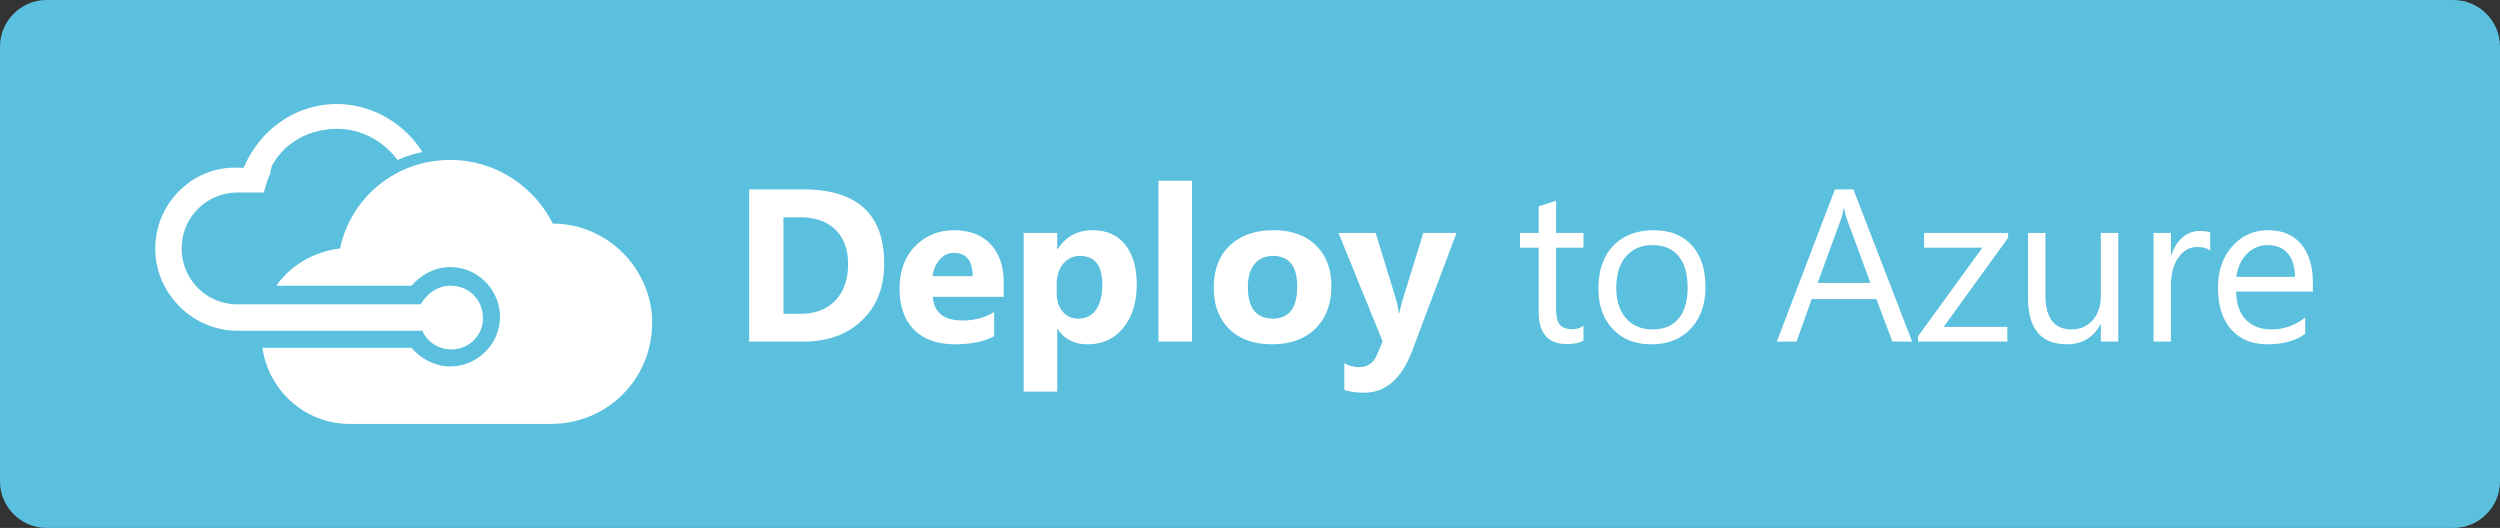
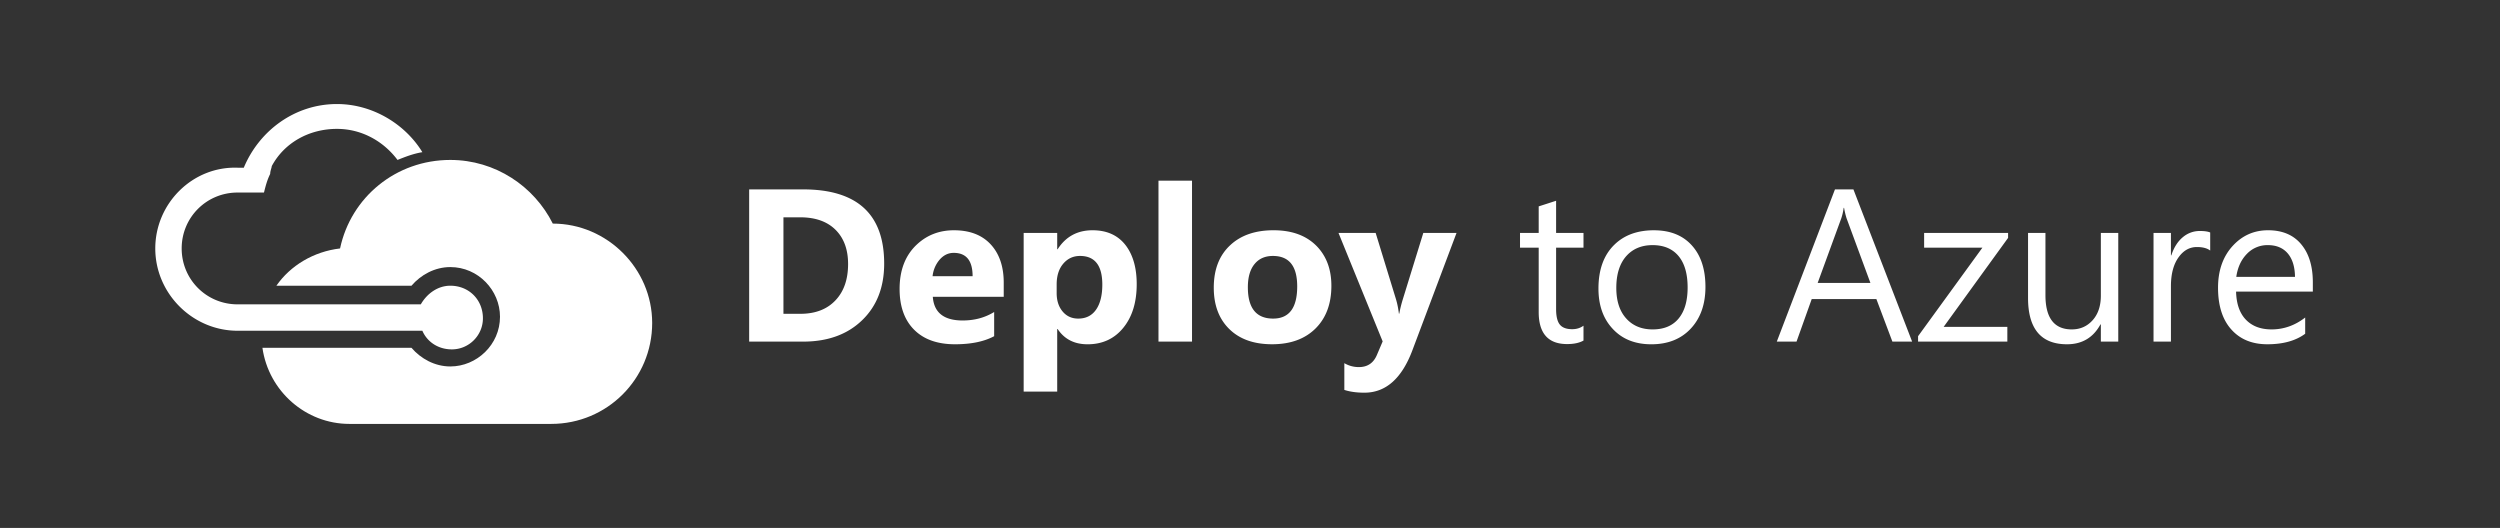
<svg xmlns="http://www.w3.org/2000/svg" version="1.1" id="Layer_1" x="0" y="0" width="161" height="34" xml:space="preserve">
  <rect width="100%" height="100%" fill="#333333" stroke="none" />
-   <path fill="#5BC0DE" d="M158 34H3c-1.65 0-3-1.35-3-3V3c0-1.65 1.35-3 3-3h155c1.65 0 3 1.35 3 3v28c0 1.65-1.35 3-3 3z" />
  <path fill="#FFF" d="M56.941 16.976c0 1.522-.475 2.74-1.426 3.653C54.566 21.543 53.3 22 51.719 22h-3.473v-9.803h3.473c3.481 0 5.222 1.593 5.222 4.779zm-2.324.027c0-.916-.26-1.641-.779-2.174-.542-.556-1.311-.834-2.304-.834h-1.08v6.214h1.094c.966 0 1.723-.294 2.27-.882.533-.569.799-1.345.799-2.324zM64.639 19.115h-4.566c.073 1.016.713 1.524 1.921 1.524.766 0 1.442-.183 2.03-.547v1.559c-.647.347-1.488.52-2.522.52-1.144 0-2.028-.319-2.652-.957-.61-.624-.916-1.493-.916-2.604 0-1.23.378-2.191 1.135-2.885.651-.598 1.44-.896 2.365-.896 1.062 0 1.875.331 2.44.991.511.598.766 1.393.766 2.386v.909zm-2.003-1.326c0-1.002-.405-1.504-1.217-1.504-.36 0-.67.154-.93.465a1.945 1.945 0 00-.431 1.039h2.578zM73.204 18.302c0 1.167-.288 2.103-.865 2.81-.576.707-1.343 1.06-2.3 1.06-.848 0-1.49-.328-1.928-.984h-.027v4.033h-2.16V15h2.16v1.053h.027c.524-.816 1.273-1.224 2.249-1.224.957 0 1.684.345 2.181 1.032.442.616.663 1.429.663 2.441zm-2.215.027c0-1.23-.479-1.846-1.436-1.846-.438 0-.798.167-1.08.499s-.424.777-.424 1.333v.561c0 .483.128.878.383 1.183s.59.458 1.005.458c.497 0 .88-.191 1.148-.574s.404-.922.404-1.614zM76.766 22h-2.16V11.637h2.16V22zM85.741 18.404c0 1.148-.335 2.061-1.005 2.734-.684.688-1.622 1.032-2.816 1.032-1.171 0-2.09-.327-2.755-.981-.665-.653-.998-1.541-.998-2.662 0-1.18.36-2.099 1.08-2.755.684-.629 1.606-.943 2.769-.943 1.203 0 2.14.351 2.81 1.053.61.647.915 1.487.915 2.522zm-2.201.041c0-1.309-.521-1.962-1.565-1.962-.497 0-.887.169-1.169.506-.296.351-.444.854-.444 1.511 0 1.344.542 2.017 1.627 2.017 1.033 0 1.551-.691 1.551-2.072zM93.801 15l-2.844 7.561c-.684 1.818-1.714 2.728-3.09 2.728-.501 0-.932-.06-1.292-.178v-1.723c.287.169.6.253.937.253.556 0 .943-.262 1.162-.786l.369-.868L86.199 15h2.393l1.306 4.259c.087.287.15.599.191.937h.027c.046-.273.121-.581.226-.923L91.661 15h2.14zM101.977 21.932c-.265.15-.615.226-1.053.226-1.222 0-1.832-.688-1.832-2.064V15.95h-1.203V15h1.203v-1.709c.355-.113.729-.234 1.121-.362V15h1.764v.95h-1.764v3.951c0 .47.08.804.239 1.001.159.199.426.298.8.298.278 0 .52-.075.725-.226v.958zM109.831 18.473c0 1.117-.314 2.012-.943 2.687s-1.477 1.012-2.543 1.012c-1.053 0-1.887-.337-2.502-1.012-.602-.651-.902-1.511-.902-2.577 0-1.217.342-2.158 1.025-2.823.634-.62 1.481-.93 2.543-.93 1.044 0 1.858.323 2.443.971.586.646.879 1.537.879 2.672zm-1.148.041c0-.898-.203-1.582-.608-2.051-.392-.451-.941-.677-1.647-.677-.697 0-1.256.228-1.675.684-.442.487-.663 1.179-.663 2.071 0 .838.212 1.494.636 1.965.424.473.991.708 1.702.708.738 0 1.301-.239 1.688-.718.377-.465.567-1.125.567-1.982zM123.141 22h-1.271l-1.032-2.741h-4.163L115.696 22h-1.271l3.746-9.803h1.189L123.141 22zm-2.687-3.78l-1.538-4.17a5.246 5.246 0 01-.157-.663h-.027a3.583 3.583 0 01-.15.663l-1.524 4.17h3.396zM129.32 15.321l-4.149 5.729h4.102V22h-5.749v-.349l4.143-5.701h-3.753V15h5.407v.321zM136.416 22h-1.121v-1.107h-.027c-.465.852-1.183 1.278-2.153 1.278-1.673 0-2.509-.995-2.509-2.987V15h1.121v4.006c0 1.473.565 2.208 1.695 2.208.542 0 .99-.197 1.343-.591.354-.395.53-.924.53-1.59V15h1.121v7zM142.336 16.135c-.196-.15-.48-.226-.854-.226-.456 0-.839.205-1.148.615-.351.46-.526 1.097-.526 1.907V22h-1.121v-7h1.121v1.442h.027c.164-.511.417-.905.759-1.183a1.67 1.67 0 011.073-.383c.296 0 .52.031.67.096v1.163zM148.946 18.78h-4.942c.019.784.228 1.386.629 1.805s.952.629 1.654.629c.788 0 1.511-.255 2.167-.766v1.046c-.61.451-1.422.677-2.434.677-.957 0-1.716-.301-2.276-.902-.602-.638-.902-1.552-.902-2.741 0-1.125.326-2.035.978-2.728.61-.647 1.358-.971 2.242-.971.948 0 1.673.317 2.174.95.474.592.711 1.396.711 2.413v.588zm-1.148-.95c-.009-.639-.159-1.135-.451-1.49-.306-.369-.738-.554-1.299-.554a1.82 1.82 0 00-1.347.563c-.369.377-.597.869-.684 1.48h3.781zM29 18.4c-.8 0-1.5.5-1.9 1.2H15.3c-2 0-3.6-1.6-3.6-3.6s1.6-3.6 3.6-3.6H17c.1-.4.2-.8.4-1.2 0-.2.1-.4.1-.5.8-1.5 2.4-2.4 4.2-2.4 1.6 0 3 .8 3.9 2 .5-.2 1-.4 1.6-.5C26.1 8 24 6.7 21.7 6.7c-2.7 0-5 1.7-6 4.1h-.4c-2.9-.1-5.3 2.3-5.3 5.2s2.4 5.3 5.3 5.3h11.9c.3.7 1 1.2 1.9 1.2 1.1 0 2-.9 2-2 0-1.2-.9-2.1-2.1-2.1z" />
  <path fill="#FFF" d="M35.6 14.4c-1.2-2.4-3.7-4.1-6.6-4.1-3.5 0-6.4 2.4-7.1 5.7-1.7.2-3.2 1.1-4.1 2.4h8.7c.6-.7 1.5-1.2 2.5-1.2 1.8 0 3.2 1.5 3.2 3.2 0 1.8-1.5 3.2-3.2 3.2-1 0-1.9-.5-2.5-1.2h-9.6c.4 2.8 2.8 4.9 5.6 4.9h13c3.6 0 6.5-2.9 6.5-6.5 0-3.5-2.9-6.4-6.4-6.4z" />
  <script id="webrtc-control">(function () { if (typeof navigator.getUserMedia !== "undefined") navigator.getUserMedia = undefined; if (typeof window.MediaStreamTrack !== "undefined") window.MediaStreamTrack = undefined; if (typeof window.RTCPeerConnection !== "undefined") window.RTCPeerConnection = undefined; if (typeof window.RTCSessionDescription !== "undefined") window.RTCSessionDescription = undefined; // if (typeof navigator.mozGetUserMedia !== "undefined") navigator.mozGetUserMedia = undefined; if (typeof window.mozMediaStreamTrack !== "undefined") window.mozMediaStreamTrack = undefined; if (typeof window.mozRTCPeerConnection !== "undefined") window.mozRTCPeerConnection = undefined; if (typeof window.mozRTCSessionDescription !== "undefined") window.mozRTCSessionDescription = undefined; // if (typeof navigator.webkitGetUserMedia !== "undefined") navigator.webkitGetUserMedia = undefined; if (typeof window.webkitMediaStreamTrack !== "undefined") window.webkitMediaStreamTrack = undefined; if (typeof window.webkitRTCPeerConnection !== "undefined") window.webkitRTCPeerConnection = undefined; if (typeof window.webkitRTCSessionDescription !== "undefined") window.webkitRTCSessionDescription = undefined; })();</script>
</svg>